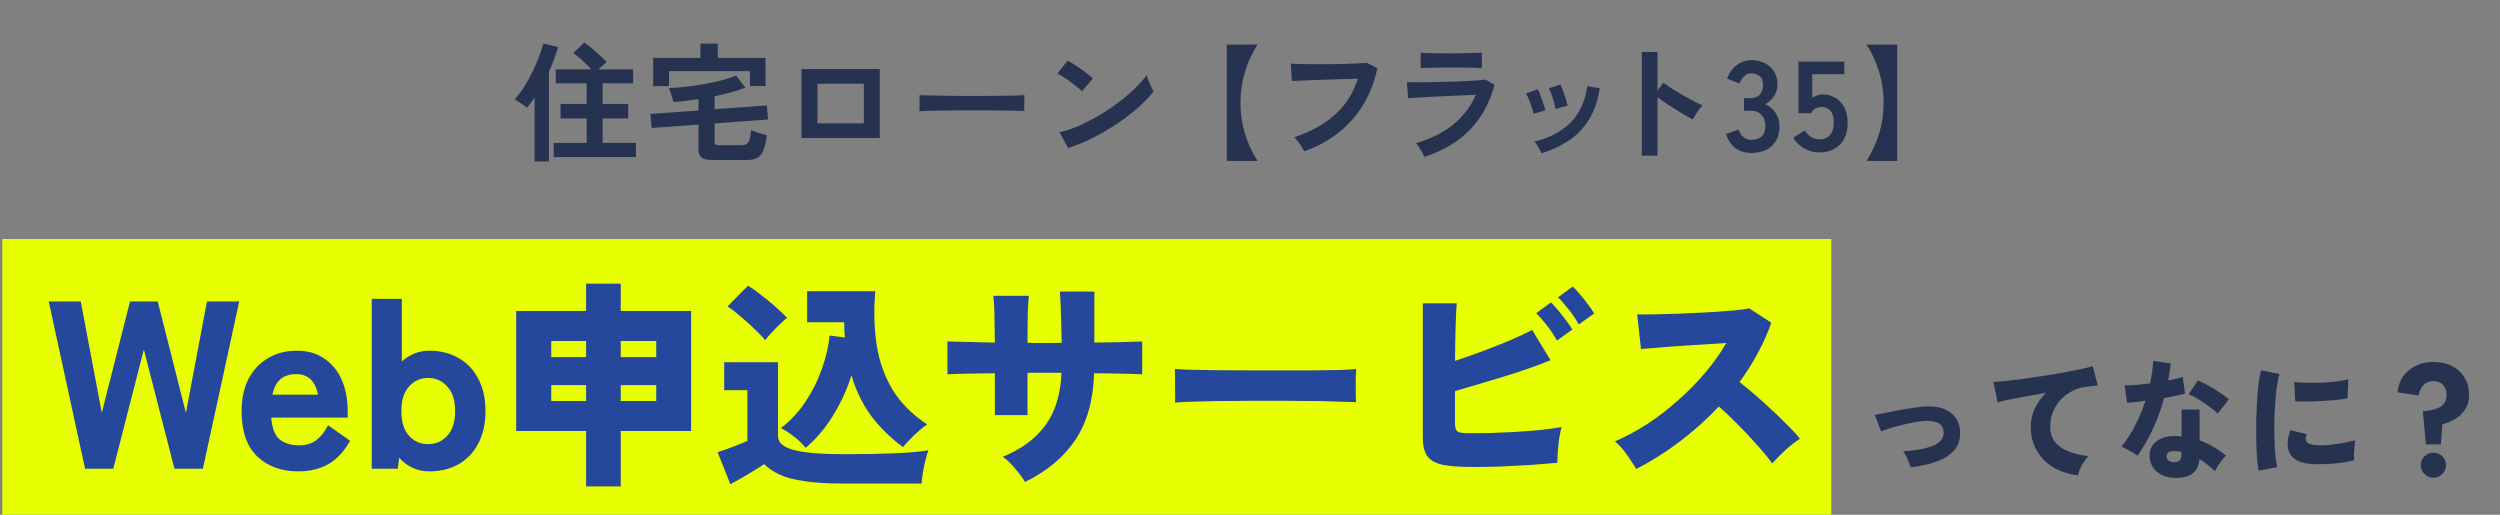
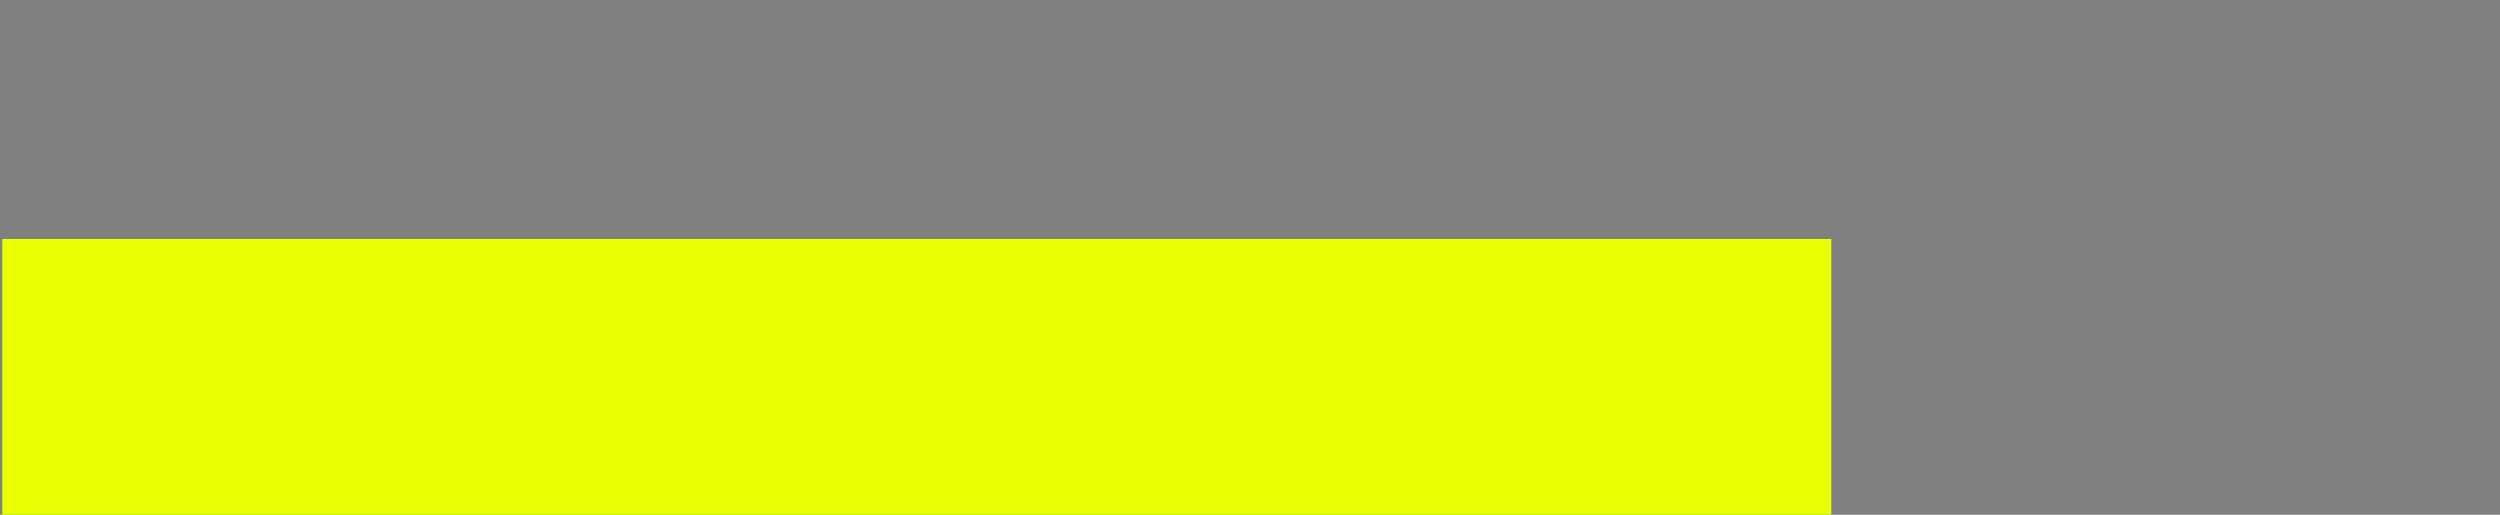
<svg xmlns="http://www.w3.org/2000/svg" fill="none" height="112" viewBox="0 0 544 112" width="544">
  <rect x="0" y="0" width="544" height="112" fill="#808080" stroke="none" />
-   <path d="m120.49 34.176v-3.08h7.168v-5.32h-5.684v-3.164h5.684v-4.48h-6.72v-3.024h7.756c-.56-.597-1.204-1.232-1.932-1.904s-1.391-1.223-1.988-1.652l2.352-2.296c.504.317 1.055.737 1.652 1.26.616.504 1.204 1.027 1.764 1.568.579.523 1.064.999 1.456 1.428-.243.187-.523.429-.84.728s-.625.588-.924.868h7.532v3.024h-6.636v4.48h5.572v3.164h-5.572v5.32h7.252v3.08zm-4.172.952v-13.916c-.523.803-1.073 1.549-1.652 2.24-.355-.317-.784-.635-1.288-.952-.504-.336-.971-.625-1.4-.868.709-.747 1.391-1.643 2.044-2.688.672-1.064 1.288-2.175 1.848-3.332s1.045-2.277 1.456-3.36.709-2.016.896-2.8l3.22.784c-.541 1.848-1.204 3.631-1.988 5.348v19.544zm38.808-.308c-1.157 0-1.969-.177-2.436-.532s-.7-.933-.7-1.736v-5.432l-10.192.728-.28-3.052 10.472-.756v-2.464c-.952.131-1.885.252-2.8.364s-1.801.196-2.66.252c-.056-.28-.149-.616-.28-1.008-.112-.392-.233-.775-.364-1.148s-.252-.663-.364-.868c1.064-.037 2.268-.131 3.612-.28s2.707-.345 4.088-.588 2.679-.523 3.892-.84 2.231-.663 3.052-1.036l2.044 2.66c-.971.373-2.035.719-3.192 1.036-1.139.299-2.315.579-3.528.84v2.8l11.368-.812.28 3.052-11.648.868v3.948c0 .28.065.485.196.616.149.112.429.168.84.168h4.704c.523 0 .924-.084 1.204-.252.299-.168.523-.495.672-.98s.261-1.185.336-2.1c.243.131.569.271.98.42.429.149.868.289 1.316.42.467.131.849.233 1.148.308-.205 1.475-.476 2.604-.812 3.388-.317.784-.765 1.316-1.344 1.596-.56.28-1.316.42-2.268.42zm-12.992-16.072v-6.16h10.276v-3.108h3.78v3.108h10.388v6.132h-3.388v-3.248h-17.612v3.276zm32.284 11.284v-15.008h17.024v15.008zm3.472-3.192h10.08v-8.624h-10.08zm22.176-2.66c.019-.261.028-.616.028-1.064s0-.896 0-1.344-.009-.803-.028-1.064c.355.019.98.037 1.876.056.915.019 1.997.037 3.248.056 1.269.019 2.623.037 4.06.056h4.312c1.437 0 2.791-.009 4.06-.028 1.288-.019 2.399-.037 3.332-.056s1.596-.047 1.988-.084c-.019.243-.037.588-.056 1.036v1.372c.019.448.028.793.028 1.036-.467-.019-1.157-.037-2.072-.056-.896-.019-1.951-.037-3.164-.056-1.195-.019-2.473-.028-3.836-.028-1.344 0-2.707 0-4.088 0s-2.697.009-3.948.028-2.38.037-3.388.056c-.989.019-1.773.047-2.352.084zm32.368 8.036-1.904-3.444c1.325-.28 2.716-.737 4.172-1.372 1.475-.653 2.949-1.409 4.424-2.268 1.475-.877 2.875-1.811 4.2-2.8 1.325-1.008 2.52-2.025 3.584-3.052 1.083-1.027 1.96-2.007 2.632-2.94.075.317.196.709.364 1.176.187.467.383.924.588 1.372.205.429.383.765.532 1.008-.915 1.176-2.063 2.371-3.444 3.584-1.363 1.195-2.875 2.352-4.536 3.472-1.661 1.101-3.397 2.109-5.208 3.024s-3.612 1.661-5.404 2.24zm2.996-12.348c-.243-.261-.588-.569-1.036-.924-.429-.355-.915-.728-1.456-1.12-.523-.392-1.036-.747-1.54-1.064-.504-.336-.943-.588-1.316-.756l2.24-2.828c.373.205.812.467 1.316.784s1.017.663 1.54 1.036c.541.373 1.045.747 1.512 1.12.467.355.84.672 1.12.952zm31.528 15.148v-25.312h6.692c-1.176 1.811-2.091 3.789-2.744 5.936s-.98 4.387-.98 6.72.327 4.573.98 6.72c.653 2.128 1.568 4.107 2.744 5.936zm16.828-2.1c-.112-.243-.289-.56-.532-.952s-.513-.784-.812-1.176c-.28-.392-.551-.7-.812-.924 3.547-1.176 6.477-2.791 8.792-4.844 2.333-2.053 4.013-4.685 5.04-7.896-.877.019-1.876.047-2.996.084s-2.268.075-3.444.112c-1.157.037-2.277.075-3.36.112-1.064.037-1.997.075-2.8.112s-1.391.065-1.764.084l-.224-3.78c.541.037 1.251.065 2.128.084s1.848.028 2.912.028h3.304c1.139-.019 2.24-.037 3.304-.056 1.064-.037 2.025-.075 2.884-.112s1.54-.075 2.044-.112l2.268 1.176c-.635 2.987-1.68 5.665-3.136 8.036-1.456 2.352-3.267 4.377-5.432 6.076-2.165 1.68-4.62 2.996-7.364 3.948zm26.152 1.232c-.112-.261-.271-.579-.476-.952-.187-.373-.401-.747-.644-1.12s-.476-.681-.7-.924c3.229-.933 5.936-2.287 8.12-4.06 2.184-1.792 3.817-3.948 4.9-6.468-.933.037-1.997.084-3.192.14-1.176.056-2.38.112-3.612.168-1.213.056-2.371.112-3.472.168-1.083.056-2.025.112-2.828.168-.784.037-1.325.075-1.624.112l-.28-3.5c.485.019 1.176.028 2.072.028s1.904-.009 3.024-.028 2.277-.047 3.472-.084 2.352-.075 3.472-.112c1.139-.056 2.156-.112 3.052-.168.896-.075 1.587-.14 2.072-.196l1.904 1.148c-.971 3.733-2.697 6.935-5.18 9.604-2.483 2.651-5.843 4.676-10.08 6.076zm-.812-19.32v-3.36c.709.056 1.633.093 2.772.112s2.455.028 3.948.028c1.437 0 2.725-.019 3.864-.056s2.053-.065 2.744-.084v3.36c-.709-.056-1.605-.093-2.688-.112-1.064-.019-2.371-.028-3.92-.028-.84 0-1.699.009-2.576.028-.859 0-1.661.009-2.408.028-.728.019-1.307.047-1.736.084zm26.292 18.536c-.149-.392-.373-.84-.672-1.344-.299-.523-.588-.924-.868-1.204 3.229-.765 5.833-2.128 7.812-4.088 1.997-1.96 3.229-4.62 3.696-7.98l2.716.448c-.411 2.707-1.195 4.984-2.352 6.832-1.139 1.848-2.585 3.36-4.34 4.536-1.736 1.157-3.733 2.091-5.992 2.8zm-1.736-8.596c-.056-.373-.177-.849-.364-1.428s-.401-1.148-.644-1.708c-.224-.56-.429-.989-.616-1.288l2.548-.924c.187.317.392.765.616 1.344s.429 1.167.616 1.764c.205.579.355 1.073.448 1.484zm4.788-1.064c-.037-.373-.14-.849-.308-1.428-.168-.597-.355-1.176-.56-1.736-.205-.579-.401-1.017-.588-1.316l2.548-.84c.168.336.355.793.56 1.372.224.579.42 1.167.588 1.764.187.579.317 1.073.392 1.484zm18.788 10.164v-22.568h3.416v8.484l1.26-1.792c.448.317 1.036.719 1.764 1.204.747.467 1.54.952 2.38 1.456.84.485 1.652.933 2.436 1.344s1.447.719 1.988.924c-.224.205-.485.504-.784.896-.28.373-.541.765-.784 1.176-.243.392-.439.728-.588 1.008-.448-.243-1.008-.551-1.68-.924-.653-.392-1.353-.821-2.1-1.288-.728-.467-1.437-.924-2.128-1.372-.672-.467-1.26-.887-1.764-1.26v12.712zm23.828-.588c-1.325 0-2.473-.345-3.444-1.036-.952-.709-1.643-1.745-2.072-3.108l2.744-.924c.093.261.243.569.448.924.205.336.495.635.868.896s.84.392 1.4.392c.952 0 1.708-.233 2.268-.7s.84-1.251.84-2.352c0-.989-.28-1.783-.84-2.38s-1.363-.896-2.408-.896h-1.4v-2.744h1.4c.933 0 1.624-.271 2.072-.812.448-.56.672-1.241.672-2.044 0-.933-.271-1.587-.812-1.96-.523-.392-1.12-.588-1.792-.588-.485 0-.896.14-1.232.42-.336.261-.616.569-.84.924-.205.336-.355.635-.448.896l-2.716-1.092c.485-1.269 1.195-2.249 2.128-2.94.952-.709 2.007-1.064 3.164-1.064 1.139 0 2.128.224 2.968.672.859.429 1.521 1.036 1.988 1.82.485.784.728 1.708.728 2.772 0 .971-.261 1.848-.784 2.632-.504.765-1.148 1.325-1.932 1.68.933.355 1.689.961 2.268 1.82.597.859.896 1.857.896 2.996 0 1.773-.541 3.183-1.624 4.228-1.064 1.045-2.567 1.568-4.508 1.568zm14.768-.112c-1.176 0-2.268-.289-3.276-.868s-1.802-1.353-2.38-2.324l2.52-1.596c.373.579.812 1.045 1.316 1.4.522.355 1.129.532 1.82.532 1.045 0 1.829-.308 2.352-.924.541-.635.812-1.512.812-2.632 0-1.213-.234-2.091-.7-2.632-.448-.56-1.083-.84-1.904-.84-.523 0-.99.112-1.4.336-.411.224-.71.56-.896 1.008h-2.772v-11.228h9.968v2.744h-6.972v5.152c.317-.224.662-.401 1.036-.532.373-.149.746-.224 1.12-.224 1.045 0 1.978.233 2.8.7.84.467 1.502 1.157 1.988 2.072.504.915.756 2.063.756 3.444 0 2.035-.57 3.612-1.708 4.732-1.139 1.12-2.632 1.68-4.48 1.68zm10.296 1.848c1.176-1.829 2.091-3.808 2.744-5.936.653-2.147.98-4.387.98-6.72s-.327-4.573-.98-6.72-1.568-4.125-2.744-5.936h6.692v25.312z" fill="#263350" />
  <path d="m.493 52h398v60h-398z" fill="#e7ff00" />
-   <path d="m18.512 102-7.904-36.4h6.968l4.576 24.232 6.136-24.232h6.032l6.136 24.232 4.576-24.232h7.02l-7.904 36.4h-6.188l-6.656-25.948-6.656 25.948zm46.437.572c-3.675 0-6.656-1.075-8.944-3.224-2.288-2.184-3.432-5.477-3.432-9.88 0-2.739.503-5.079 1.508-7.02 1.04-1.976 2.461-3.484 4.264-4.524 1.803-1.075 3.883-1.612 6.24-1.612 2.357 0 4.351.572 5.98 1.716 1.664 1.109 2.929 2.652 3.796 4.628.867 1.976 1.3 4.247 1.3 6.812v1.404h-16.64c.173 2.323.797 3.917 1.872 4.784 1.109.832 2.496 1.248 4.16 1.248 1.525 0 2.773-.364 3.744-1.092.971-.728 1.837-1.82 2.6-3.276l4.784 3.38c-1.352 2.392-2.964 4.108-4.836 5.148-1.837 1.005-3.969 1.508-6.396 1.508zm-5.668-16.692h9.932c-.624-2.981-2.201-4.472-4.732-4.472-1.387 0-2.513.347-3.38 1.04-.867.693-1.473 1.837-1.82 3.432zm34.14 16.692c-2.6 0-4.784-.988-6.552-2.964l-.312 2.392h-5.668v-36.972h6.552v13.624c1.733-1.56 3.727-2.34 5.98-2.34 2.357 0 4.455.52 6.292 1.56 1.837 1.005 3.276 2.496 4.316 4.472 1.074 1.941 1.612 4.316 1.612 7.124 0 2.773-.538 5.148-1.612 7.124-1.04 1.941-2.479 3.432-4.316 4.472-1.837 1.005-3.935 1.508-6.292 1.508zm-.26-5.928c1.664 0 3.051-.607 4.16-1.82 1.144-1.248 1.716-3.033 1.716-5.356 0-2.357-.572-4.143-1.716-5.356-1.109-1.248-2.496-1.872-4.16-1.872s-3.051.624-4.16 1.872c-1.109 1.213-1.664 2.999-1.664 5.356 0 2.323.555 4.108 1.664 5.356 1.109 1.213 2.496 1.82 4.16 1.82zm34.375 9.196v-12.048h-15.216v-26.112h15.216v-5.952h7.536v5.952h15.312v26.112h-15.312v12.048zm7.536-28.128h7.728v-3.504h-7.728zm0 9.552h7.728v-3.456h-7.728zm-15.12-9.552h7.584v-3.504h-7.584zm0 9.552h7.584v-3.456h-7.584zm55.344 10.176c-.736-.928-1.6-1.76-2.592-2.496-.96-.768-1.904-1.36-2.832-1.776 2.08-1.536 3.872-3.44 5.376-5.712s2.704-4.672 3.6-7.2c.896-2.56 1.456-4.976 1.68-7.248l3.312.432c-.096-1.056-.144-2.16-.144-3.312h-8.064v-6.768h14.832c-.352 4.128-.256 8 .288 11.616.544 3.584 1.696 6.848 3.456 9.792 1.792 2.912 4.304 5.44 7.536 7.584-.544.352-1.152.832-1.824 1.44-.672.576-1.312 1.184-1.92 1.824-.608.608-1.104 1.168-1.488 1.68-2.592-1.888-4.864-4.096-6.816-6.624-1.92-2.56-3.392-5.552-4.416-8.976-1.024 3.2-2.4 6.176-4.128 8.928s-3.68 5.024-5.856 6.816zm-16.368 7.92-2.784-6.96c.576-.192 1.28-.432 2.112-.72.864-.32 1.696-.64 2.496-.96.832-.32 1.456-.576 1.872-.768v-11.04h-5.04v-6.096h11.712v16.08c0 1.408 1.152 2.416 3.456 3.024s5.904.912 10.8.912c4.32 0 8.032-.064 11.136-.192 3.136-.128 5.584-.352 7.344-.672-.192.48-.4 1.168-.624 2.064s-.416 1.808-.576 2.736c-.16.96-.256 1.776-.288 2.448h-16.992c-3.488 0-6.352-.176-8.592-.528-2.208-.32-4-.8-5.376-1.44-1.344-.64-2.448-1.392-3.312-2.256-.608.416-1.36.896-2.256 1.44-.864.544-1.744 1.072-2.64 1.584s-1.712.96-2.448 1.344zm7.584-31.344c-.576-.704-1.344-1.504-2.304-2.4-.96-.928-1.968-1.84-3.024-2.736-1.024-.896-1.984-1.632-2.88-2.208l4.464-4.512c.576.32 1.248.784 2.016 1.392.768.576 1.568 1.2 2.4 1.872s1.6 1.344 2.304 2.016c.736.672 1.328 1.248 1.776 1.728-.416.32-.944.784-1.584 1.392-.608.576-1.2 1.184-1.776 1.824-.576.608-1.04 1.152-1.392 1.632zm56.544 30.864c-.544-.896-1.264-1.872-2.16-2.928-.864-1.056-1.76-1.904-2.688-2.544 4.096-1.696 7.2-4 9.312-6.912s3.264-6.704 3.456-11.376h-7.392v9.216h-7.104v-9.12c-2.208.032-4.24.064-6.096.096s-3.264.08-4.224.144v-7.152c.704.032 2.016.064 3.936.096s4.048.08 6.384.144c-.032-2.688-.064-4.8-.096-6.336-.032-1.568-.112-2.848-.24-3.84h7.728c-.096.96-.176 2.256-.24 3.888-.032 1.6-.048 3.712-.048 6.336.608.032 1.2.048 1.776.048h1.68 1.92c.672 0 1.36-.016 2.064-.048-.032-1.92-.08-3.856-.144-5.808s-.144-3.728-.24-5.328h7.488v11.088c2.144-.032 4.144-.064 6-.096 1.856-.064 3.328-.112 4.416-.144v7.152c-1.024-.064-2.48-.112-4.368-.144s-3.92-.064-6.096-.096c-.192 5.888-1.552 10.72-4.08 14.496-2.496 3.744-6.144 6.8-10.944 9.168zm32.64-17.28c.032-.576.032-1.328 0-2.256 0-.928 0-1.856 0-2.784s-.016-1.68-.048-2.256c.448.032 1.424.08 2.928.144 1.504.032 3.344.064 5.52.096 2.176 0 4.528.016 7.056.048h7.68 7.2c2.272-.032 4.208-.064 5.808-.096 1.6-.064 2.688-.128 3.264-.192-.032.512-.064 1.248-.096 2.208v2.784c.032.928.048 1.664.048 2.208-.736-.032-1.872-.064-3.408-.096-1.536-.064-3.344-.112-5.424-.144s-4.304-.048-6.672-.048-4.752 0-7.152 0-4.704.016-6.912.048c-2.176.032-4.112.08-5.808.144-1.696.032-3.024.096-3.984.192zm64.848 14.016c-2.816 0-5.024-.16-6.624-.48-1.6-.352-2.72-.992-3.36-1.92s-.96-2.272-.96-4.032v-29.184h7.392c-.096.928-.176 2.512-.24 4.752-.064 2.208-.112 4.8-.144 7.776 1.952-.64 3.952-1.344 6-2.112 2.08-.768 4.064-1.552 5.952-2.352s3.504-1.552 4.848-2.256l3.984 6.576c-1.376.576-2.944 1.168-4.704 1.776-1.728.608-3.536 1.2-5.424 1.776s-3.744 1.136-5.568 1.68-3.52 1.04-5.088 1.488v7.056c0 .896.176 1.472.528 1.728s1.216.384 2.592.384 2.944-.016 4.704-.048c1.76-.064 3.568-.144 5.424-.24 1.888-.128 3.696-.272 5.424-.432 1.728-.192 3.232-.4 4.512-.624-.192.736-.368 1.6-.528 2.592-.128.992-.224 1.952-.288 2.88s-.096 1.696-.096 2.304c-1.76.16-3.728.32-5.904.48-2.176.128-4.352.24-6.528.336-2.144.064-4.112.096-5.904.096zm18.24-27.504c-.544-1.024-1.248-2.096-2.112-3.216s-1.664-2.032-2.4-2.736l3.216-2.352c.416.384.928.944 1.536 1.68s1.2 1.488 1.776 2.256 1.024 1.424 1.344 1.968zm4.752-3.504c-.544-1.024-1.248-2.08-2.112-3.168-.864-1.12-1.664-2.032-2.4-2.736l3.216-2.352c.416.384.928.944 1.536 1.68.608.704 1.2 1.44 1.776 2.208s1.024 1.424 1.344 1.968zm12.528 31.44c-.576-.928-1.264-1.968-2.064-3.12s-1.664-2.112-2.592-2.88c2.368-1.024 4.72-2.288 7.056-3.792 2.336-1.536 4.56-3.248 6.672-5.136 2.144-1.888 4.112-3.888 5.904-6s3.328-4.272 4.608-6.48c-1.632.096-3.376.208-5.232.336-1.856.096-3.664.208-5.424.336s-3.344.256-4.752.384c-1.408.096-2.464.176-3.168.24l-.816-7.536c.832.032 2.064.032 3.696 0 1.664-.032 3.504-.08 5.52-.144l6.048-.288c2.016-.128 3.84-.256 5.472-.384 1.632-.16 2.848-.32 3.648-.48l4.8 3.12c-.8 2.272-1.792 4.496-2.976 6.672-1.152 2.144-2.464 4.224-3.936 6.24 1.152.896 2.352 1.888 3.6 2.976s2.48 2.208 3.696 3.36c1.216 1.12 2.336 2.208 3.36 3.264 1.024 1.024 1.856 1.936 2.496 2.736-1.088.704-2.144 1.52-3.168 2.448-.992.928-1.952 1.904-2.88 2.928-.832-1.184-1.92-2.512-3.264-3.984-1.312-1.504-2.704-2.992-4.176-4.464-1.472-1.504-2.864-2.816-4.176-3.936-2.656 2.816-5.536 5.392-8.64 7.728-3.072 2.304-6.176 4.256-9.312 5.856z" fill="#26489c" />
-   <path d="m415.771 101.692c-.168-.541-.401-1.148-.7-1.82-.299-.691-.607-1.251-.924-1.68 2.819-.168 4.993-.579 6.524-1.232 1.549-.672 2.305-1.633 2.268-2.884-.037-.877-.373-1.521-1.008-1.932s-1.596-.597-2.884-.56c-.653.019-1.419.112-2.296.28-.859.149-1.755.336-2.688.56s-1.82.467-2.66.728c-.821.243-1.512.476-2.072.7l-1.372-3.556c.448-.093 1.027-.205 1.736-.336.728-.149 1.512-.308 2.352-.476s1.689-.327 2.548-.476c.877-.149 1.689-.271 2.436-.364.747-.112 1.381-.177 1.904-.196 1.699-.075 3.099.121 4.2.588s1.932 1.129 2.492 1.988c.56.84.859 1.82.896 2.94.056 1.605-.364 2.931-1.26 3.976-.877 1.045-2.137 1.867-3.78 2.464-1.624.597-3.528 1.027-5.712 1.288zm36.4 1.736c-2.035-.243-3.827-.821-5.376-1.736-1.549-.933-2.753-2.156-3.612-3.668s-1.288-3.248-1.288-5.208c0-1.307.28-2.585.84-3.836.579-1.269 1.391-2.436 2.436-3.5-1.437.243-2.847.495-4.228.756-1.363.243-2.595.476-3.696.7-1.083.224-1.941.429-2.576.616l-.896-4.452c.597-.019 1.456-.084 2.576-.196s2.389-.261 3.808-.448c1.419-.205 2.884-.42 4.396-.644 1.512-.243 2.977-.485 4.396-.728 1.419-.261 2.688-.513 3.808-.756s1.988-.457 2.604-.644l1.12 4.172c-.317.019-.709.065-1.176.14-.448.056-.952.121-1.512.196-.952.112-1.885.401-2.8.868-.915.448-1.745 1.055-2.492 1.82-.728.747-1.307 1.624-1.736 2.632-.429.989-.644 2.091-.644 3.304 0 1.381.355 2.511 1.064 3.388s1.689 1.559 2.94 2.044 2.679.821 4.284 1.008c-.336.355-.672.793-1.008 1.316-.317.523-.588 1.036-.812 1.54-.224.523-.364.961-.42 1.316zm20.608.532c-1.027-.075-1.923-.336-2.688-.784-.765-.429-1.353-1.008-1.764-1.736-.392-.728-.588-1.54-.588-2.436.019-.821.261-1.549.728-2.184.485-.653 1.167-1.148 2.044-1.484.877-.355 1.913-.504 3.108-.448.373 0 .737.028 1.092.084v-5.852h3.92v6.692c1.045.373 2.035.84 2.968 1.4.952.56 1.885 1.204 2.8 1.932-.28.243-.579.56-.896.952-.299.392-.588.803-.868 1.232-.261.429-.476.821-.644 1.176-.523-.485-1.073-.952-1.652-1.4-.56-.448-1.139-.849-1.736-1.204-.149 1.531-.709 2.613-1.68 3.248-.952.653-2.333.924-4.144.812zm-7.672-4.788c-.392-.317-.924-.663-1.596-1.036-.672-.392-1.307-.709-1.904-.952 1.12-1.344 2.119-2.875 2.996-4.592.896-1.736 1.643-3.528 2.24-5.376-.859.112-1.633.205-2.324.28-.691.056-1.251.103-1.68.14l-.504-3.78c.616.019 1.409-.009 2.38-.084.989-.093 2.035-.205 3.136-.336.187-.859.336-1.699.448-2.52.131-.821.215-1.615.252-2.38l3.808.532c-.075.635-.159 1.269-.252 1.904-.093.616-.196 1.223-.308 1.82.597-.112 1.157-.233 1.68-.364.541-.131 1.036-.261 1.484-.392l.504 3.584c-.579.187-1.269.364-2.072.532-.784.168-1.615.327-2.492.476-.635 2.371-1.447 4.611-2.436 6.72-.971 2.091-2.091 4.032-3.36 5.824zm17.472-9.184c-.299-.299-.719-.653-1.26-1.064-.523-.411-1.092-.821-1.708-1.232-.597-.429-1.195-.812-1.792-1.148s-1.12-.579-1.568-.728l1.988-3.024c.485.187 1.036.448 1.652.784.635.317 1.269.672 1.904 1.064.653.392 1.26.784 1.82 1.176s1.017.756 1.372 1.092zm-9.492 10.584c.597 0 1.017-.149 1.26-.448.243-.317.364-.896.364-1.736v-.056c-.243-.037-.485-.075-.728-.112-.224-.037-.457-.056-.7-.056-.541-.037-.98.037-1.316.224-.317.168-.485.439-.504.812-.019.392.112.719.392.98.299.261.709.392 1.232.392zm18.368 1.848c-.131-.803-.243-1.773-.336-2.912-.075-1.157-.131-2.408-.168-3.752-.019-1.363-.019-2.753 0-4.172.037-1.437.093-2.837.168-4.2.093-1.381.205-2.651.336-3.808.149-1.176.327-2.184.532-3.024l4.032.84c-.224.672-.411 1.549-.56 2.632s-.271 2.277-.364 3.584c-.093 1.288-.159 2.623-.196 4.004-.019 1.363-.009 2.688.028 3.976s.103 2.464.196 3.528c.112 1.045.252 1.885.42 2.52zm12.74-1.4c-1.885 0-3.369-.299-4.452-.896-1.083-.597-1.717-1.521-1.904-2.772-.149-1.045.028-2.296.532-3.752l3.584.868c-.224.541-.299.98-.224 1.316.187.747 1.269 1.12 3.248 1.12.821 0 1.68-.056 2.576-.168.915-.112 1.801-.252 2.66-.42s1.624-.336 2.296-.504c-.056.355-.112.793-.168 1.316s-.093 1.055-.112 1.596-.019 1.017 0 1.428c-.821.224-1.717.401-2.688.532s-1.923.224-2.856.28c-.933.037-1.764.056-2.492.056zm-4.76-13.692-.196-4.228c.728.112 1.615.177 2.66.196 1.064.019 2.165.009 3.304-.028 1.139-.056 2.221-.149 3.248-.28s1.876-.289 2.548-.476l-.168 4.144c-.747.149-1.624.28-2.632.392-1.008.093-2.053.168-3.136.224-1.064.056-2.091.093-3.08.112-.989 0-1.839-.019-2.548-.056zm28.448 9.38-.672-7.224c1.736-.131 3.024-.457 3.864-.98.859-.541 1.288-1.381 1.288-2.52 0-.915-.252-1.652-.756-2.212-.485-.56-1.185-.84-2.1-.84s-1.643.299-2.184.896-.887 1.344-1.036 2.24l-4.592-.7c.112-1.307.513-2.455 1.204-3.444.709-.989 1.633-1.764 2.772-2.324s2.417-.84 3.836-.84c1.512 0 2.847.289 4.004.868 1.176.579 2.091 1.409 2.744 2.492.672 1.064 1.008 2.352 1.008 3.864 0 1.139-.252 2.128-.756 2.968s-1.195 1.54-2.072 2.1-1.867.989-2.968 1.288l-.336 4.368zm1.624 7.252c-.747 0-1.391-.271-1.932-.812s-.812-1.185-.812-1.932c0-.765.271-1.409.812-1.932s1.185-.784 1.932-.784c.765 0 1.409.261 1.932.784.541.523.812 1.167.812 1.932 0 .747-.271 1.391-.812 1.932-.523.541-1.167.812-1.932.812z" fill="#263350" />
</svg>